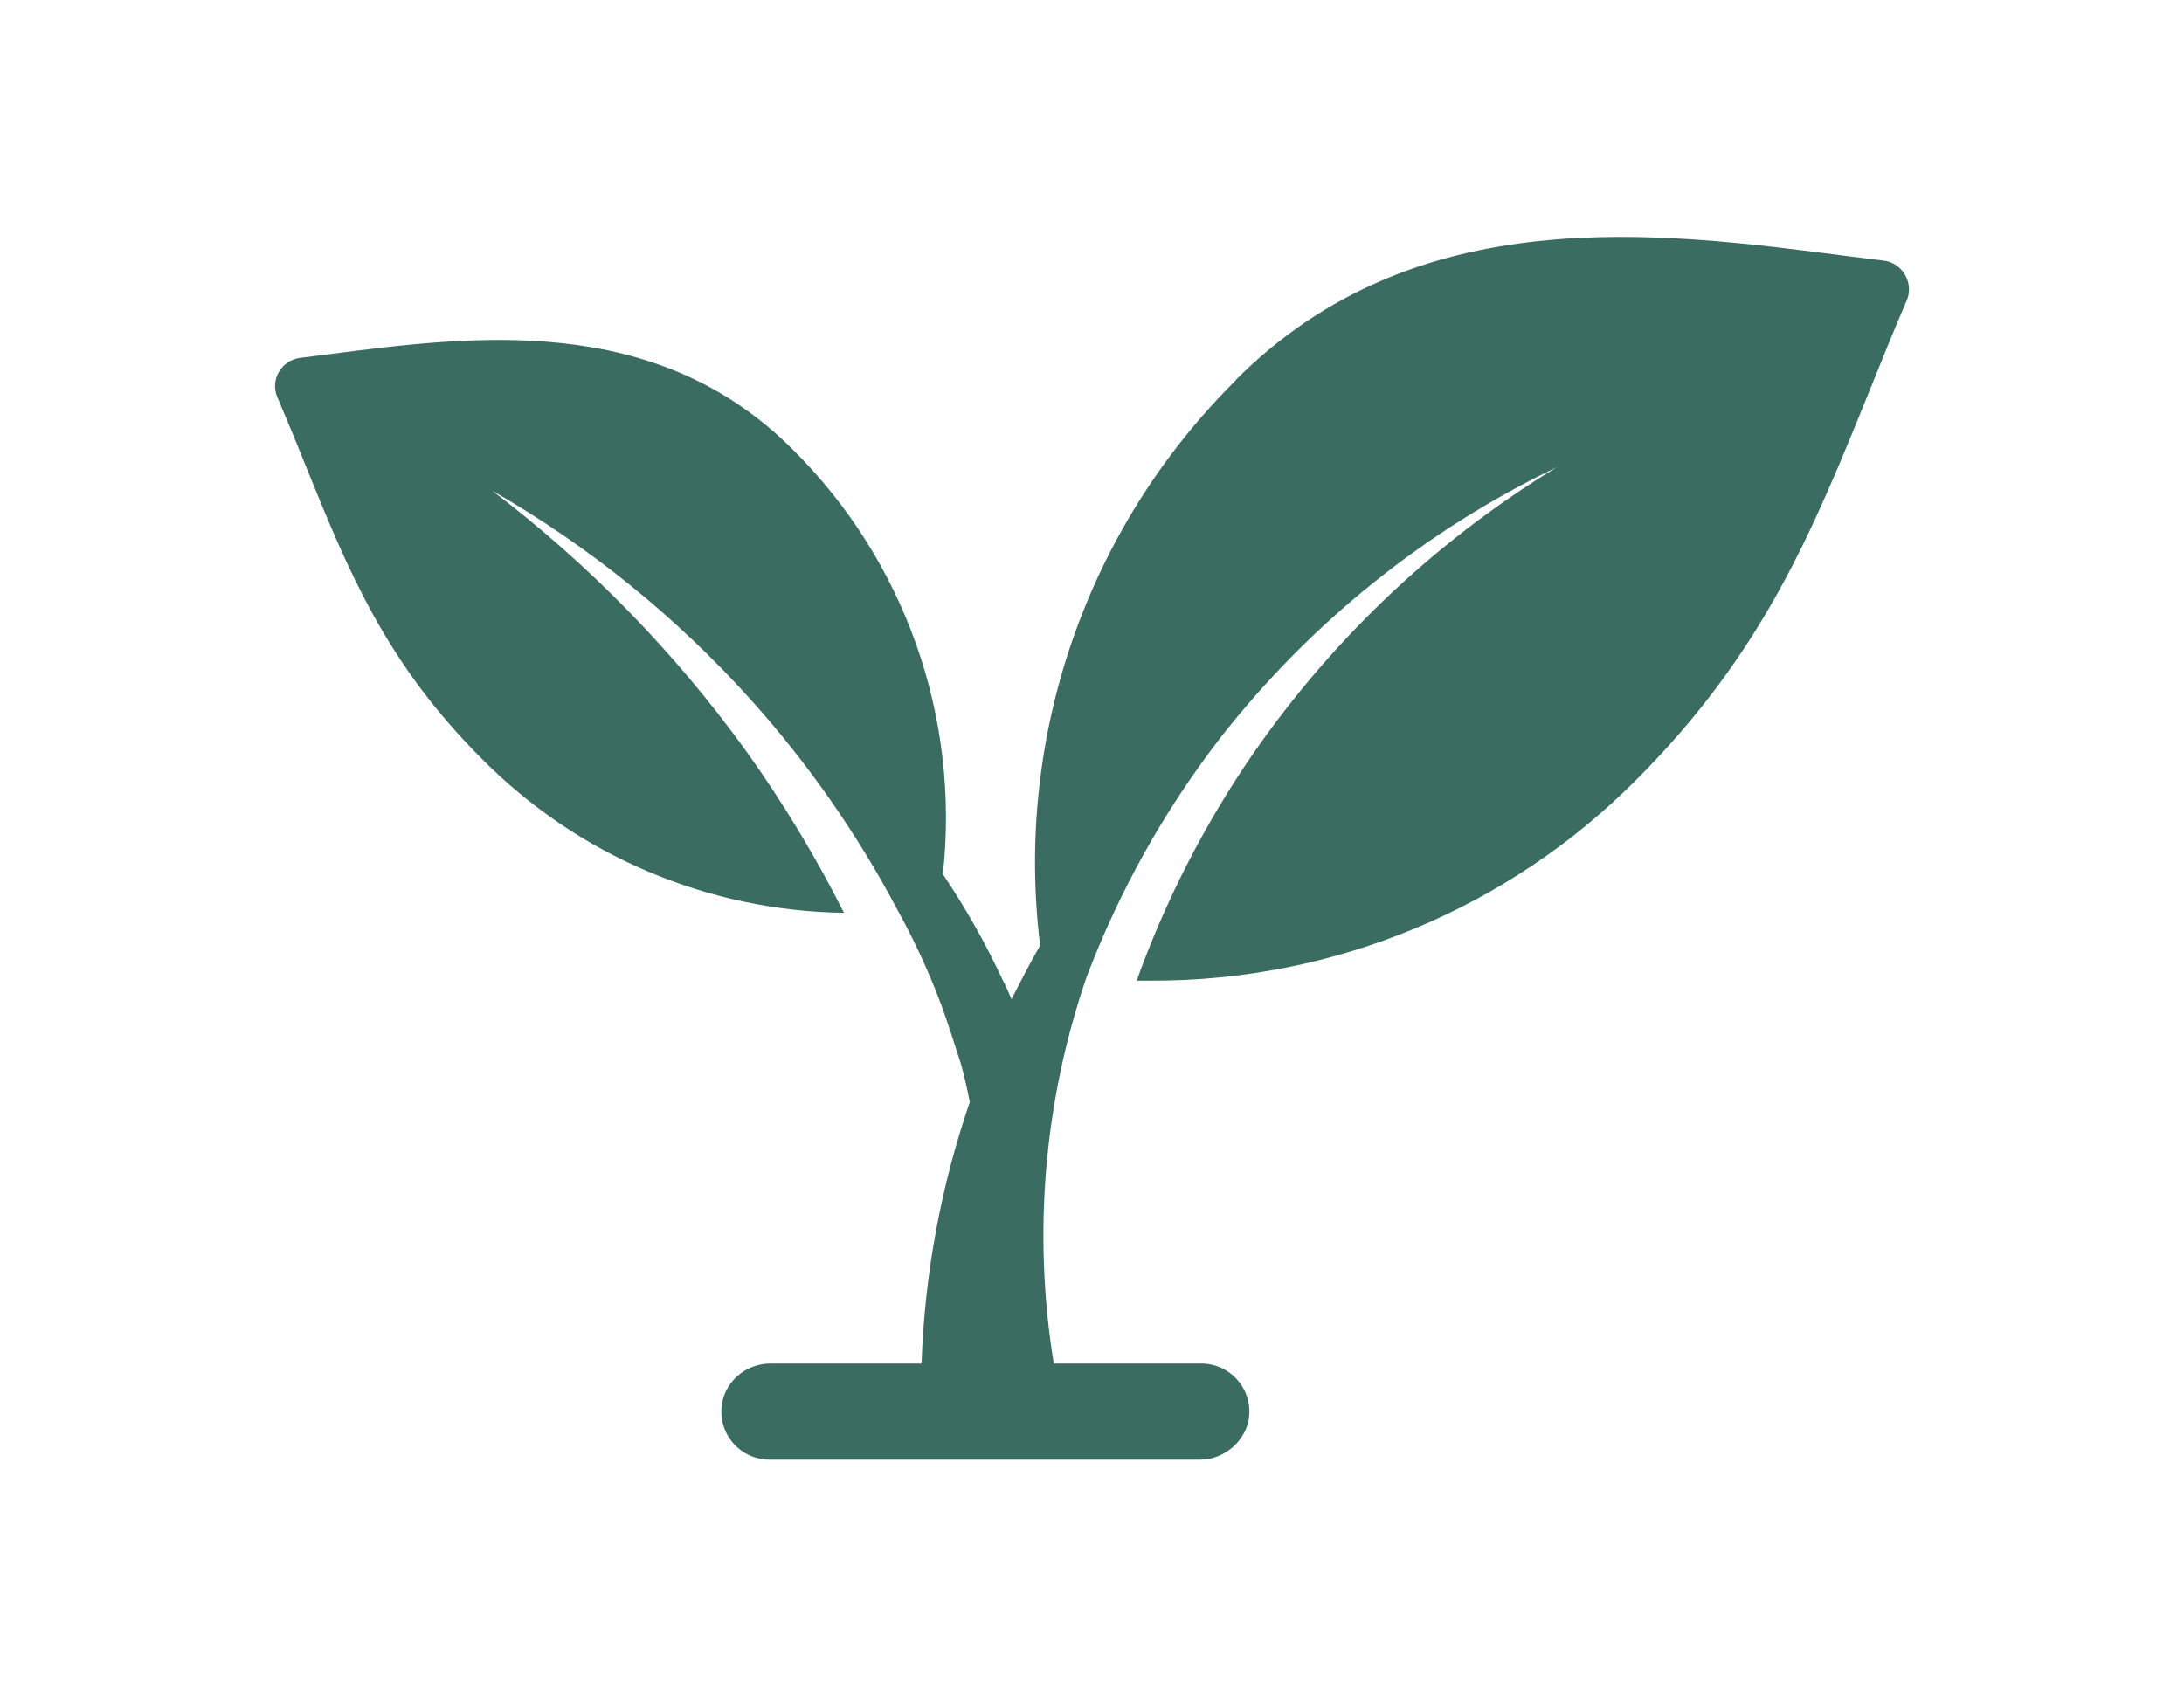
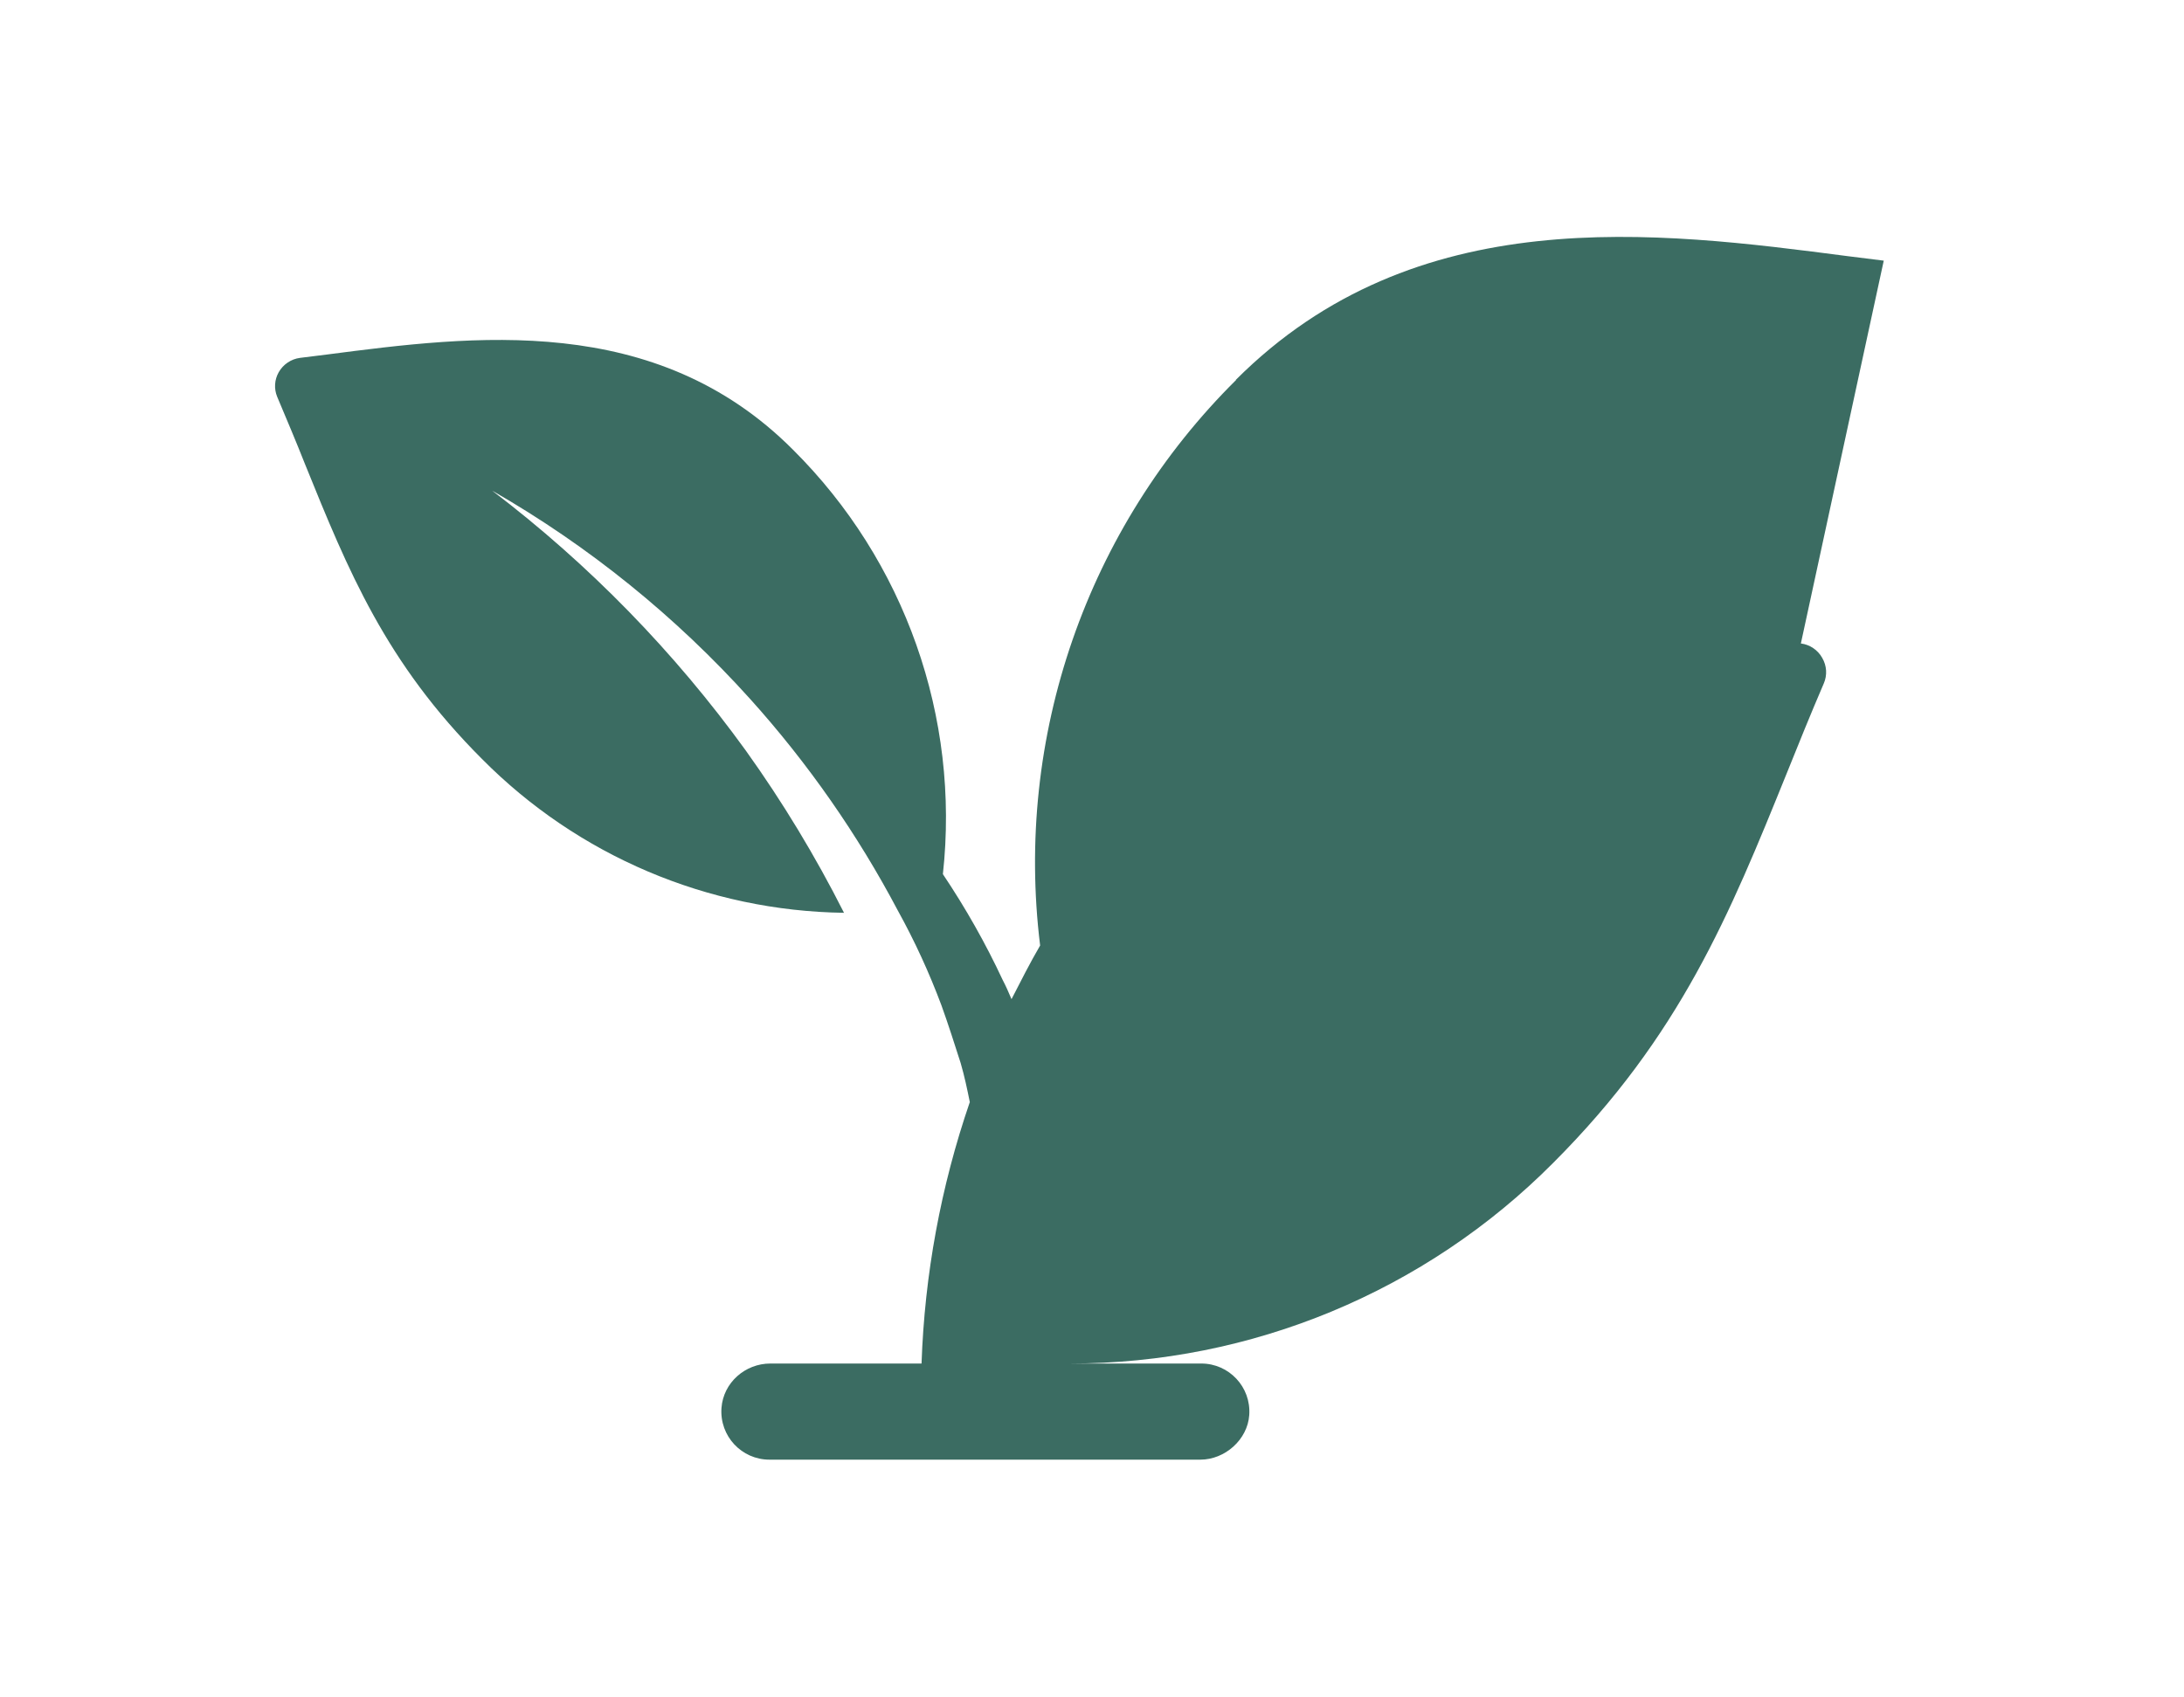
<svg xmlns="http://www.w3.org/2000/svg" id="Calque_1" viewBox="0 0 400 310.81">
  <defs>
    <style>.cls-1{fill:#3b6c62;stroke-width:0px;}</style>
  </defs>
-   <path class="cls-1" d="M345.01,47.75l-6.49-.81c-35.25-4.59-79.27-10.3-112.19,22.66h.07c-27.35,27.12-40.61,65.38-35.9,103.61-1.87,3.21-3.52,6.48-5.24,9.83-.52-1.24-1.06-2.46-1.62-3.52-3.14-6.73-6.81-13.21-10.95-19.38,3.15-28.75-6.96-57.39-27.48-77.78-25.18-25.23-58.56-20.89-85.36-17.41l-4.9.61c-1.64.21-3.1,1.2-3.91,2.64-.77,1.36-.88,3.01-.28,4.47,1.8,4.27,3.52,8.35,5.11,12.37,7.89,19.49,14.73,36.32,32.41,54,17.56,17.73,41.37,27.84,66.3,28.18-5.23-10.36-11.24-20.3-18-29.74-13.06-18.06-28.69-34.09-46.43-47.59,17.68,10.14,33.63,23.04,47.27,38.19,10.57,11.75,19.65,24.77,27.03,38.75,3.08,5.57,5.74,11.37,7.97,17.33,1.27,3.52,2.39,7.05,3.52,10.57.7,2.39,1.2,4.79,1.69,7.22h-.03c-5.29,15.43-8.26,31.54-8.82,47.84h-27.69c-4.63,0-8.61,3.51-8.95,8.13-.38,5.16,3.69,9.48,8.78,9.48h78.92c4.51,0,8.65-3.67,8.96-8.17.36-5.16-3.72-9.44-8.78-9.44h-27.02c-3.86-23.71-1.81-47.99,5.97-70.7,5.99-15.82,14.27-30.65,24.61-44.02,16.44-21,37.5-37.93,61.53-49.47-22.83,13.9-42.34,32.62-57.21,54.84-8.13,12.22-14.75,25.4-19.72,39.21h2.96c33.23.03,65.09-13.2,88.51-36.76,23.3-23.31,32.32-45.55,42.75-71.31,2.15-5.36,4.36-10.82,6.8-16.5.67-1.53.56-3.26-.28-4.7-.81-1.45-2.27-2.44-3.91-2.64h0Z" />
+   <path class="cls-1" d="M345.01,47.75l-6.49-.81c-35.25-4.59-79.27-10.3-112.19,22.66h.07c-27.35,27.12-40.61,65.38-35.9,103.61-1.87,3.21-3.52,6.48-5.24,9.83-.52-1.24-1.06-2.46-1.62-3.52-3.14-6.73-6.81-13.21-10.95-19.38,3.15-28.75-6.96-57.39-27.48-77.78-25.18-25.23-58.56-20.89-85.36-17.41l-4.9.61c-1.64.21-3.1,1.2-3.91,2.64-.77,1.36-.88,3.01-.28,4.47,1.8,4.27,3.52,8.35,5.11,12.37,7.89,19.49,14.73,36.32,32.41,54,17.56,17.73,41.37,27.84,66.3,28.18-5.23-10.36-11.24-20.3-18-29.74-13.06-18.06-28.69-34.09-46.43-47.59,17.68,10.14,33.63,23.04,47.27,38.19,10.57,11.75,19.65,24.77,27.03,38.75,3.08,5.57,5.74,11.37,7.97,17.33,1.27,3.52,2.39,7.05,3.52,10.57.7,2.39,1.2,4.79,1.69,7.22h-.03c-5.29,15.43-8.26,31.54-8.82,47.84h-27.69c-4.63,0-8.61,3.51-8.95,8.13-.38,5.16,3.69,9.48,8.78,9.48h78.92c4.51,0,8.65-3.67,8.96-8.17.36-5.16-3.72-9.44-8.78-9.44h-27.02h2.96c33.23.03,65.09-13.2,88.51-36.76,23.3-23.31,32.32-45.55,42.75-71.31,2.15-5.36,4.36-10.82,6.8-16.5.67-1.53.56-3.26-.28-4.7-.81-1.45-2.27-2.44-3.91-2.64h0Z" />
</svg>